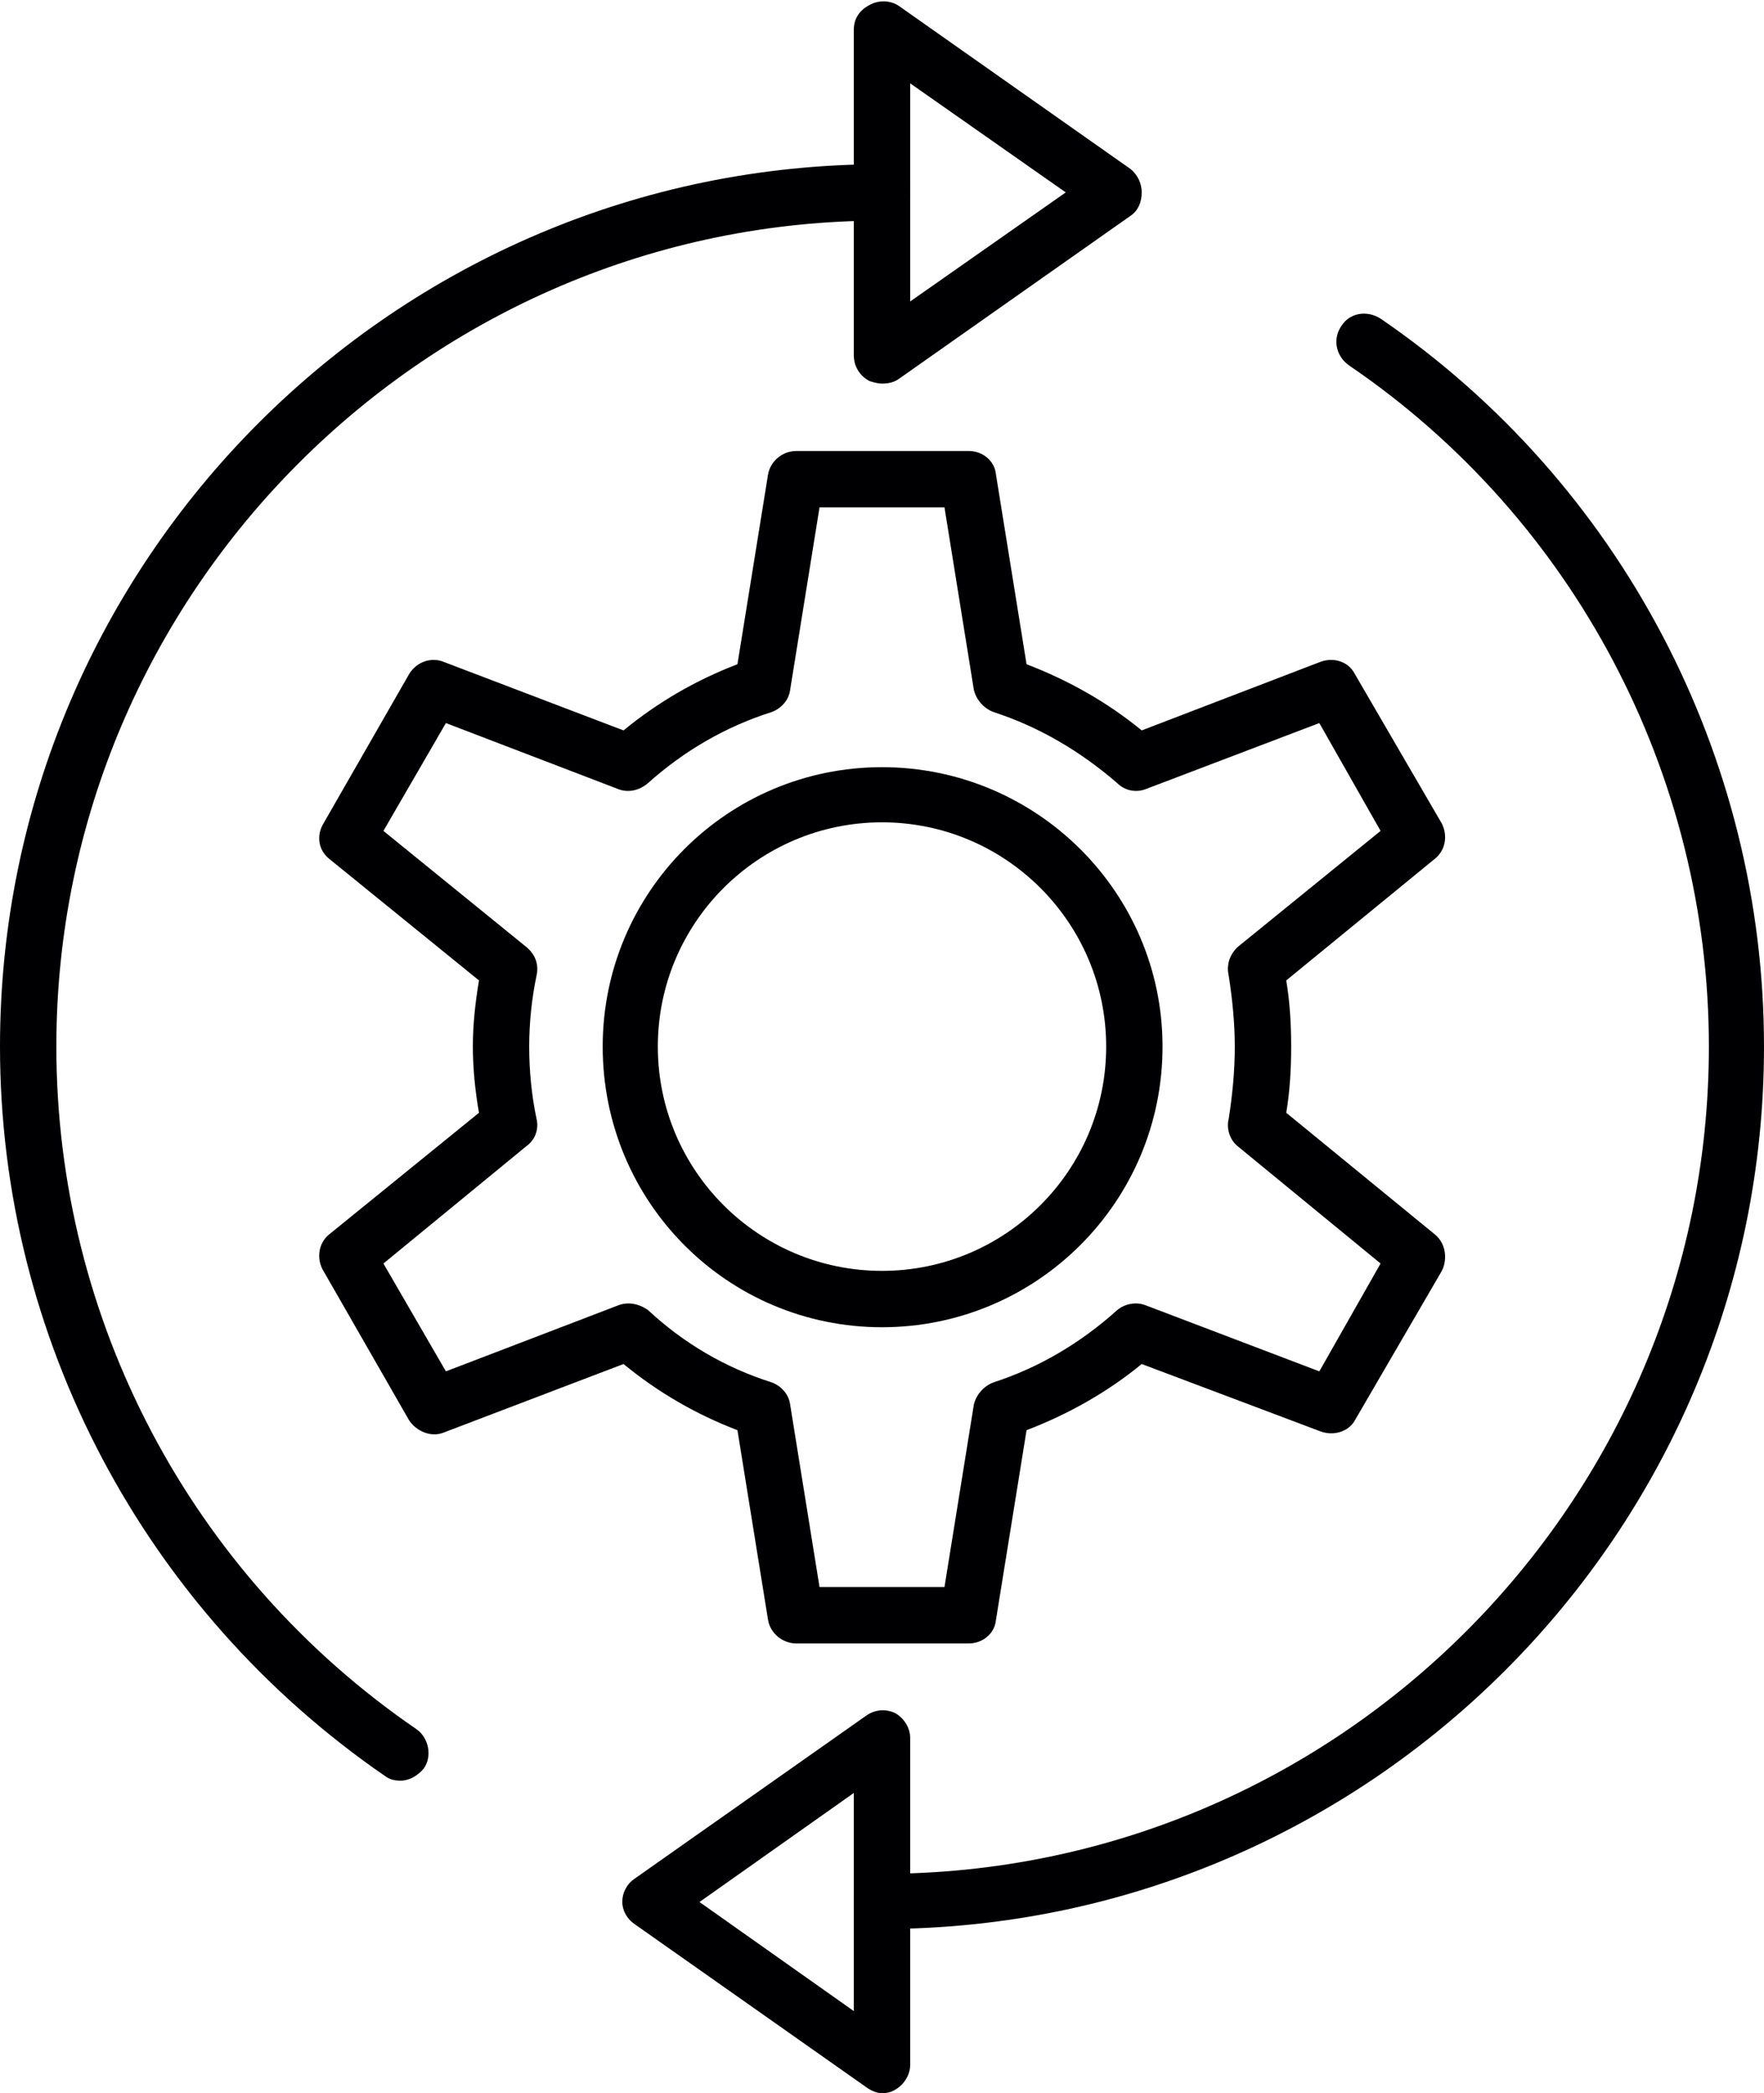
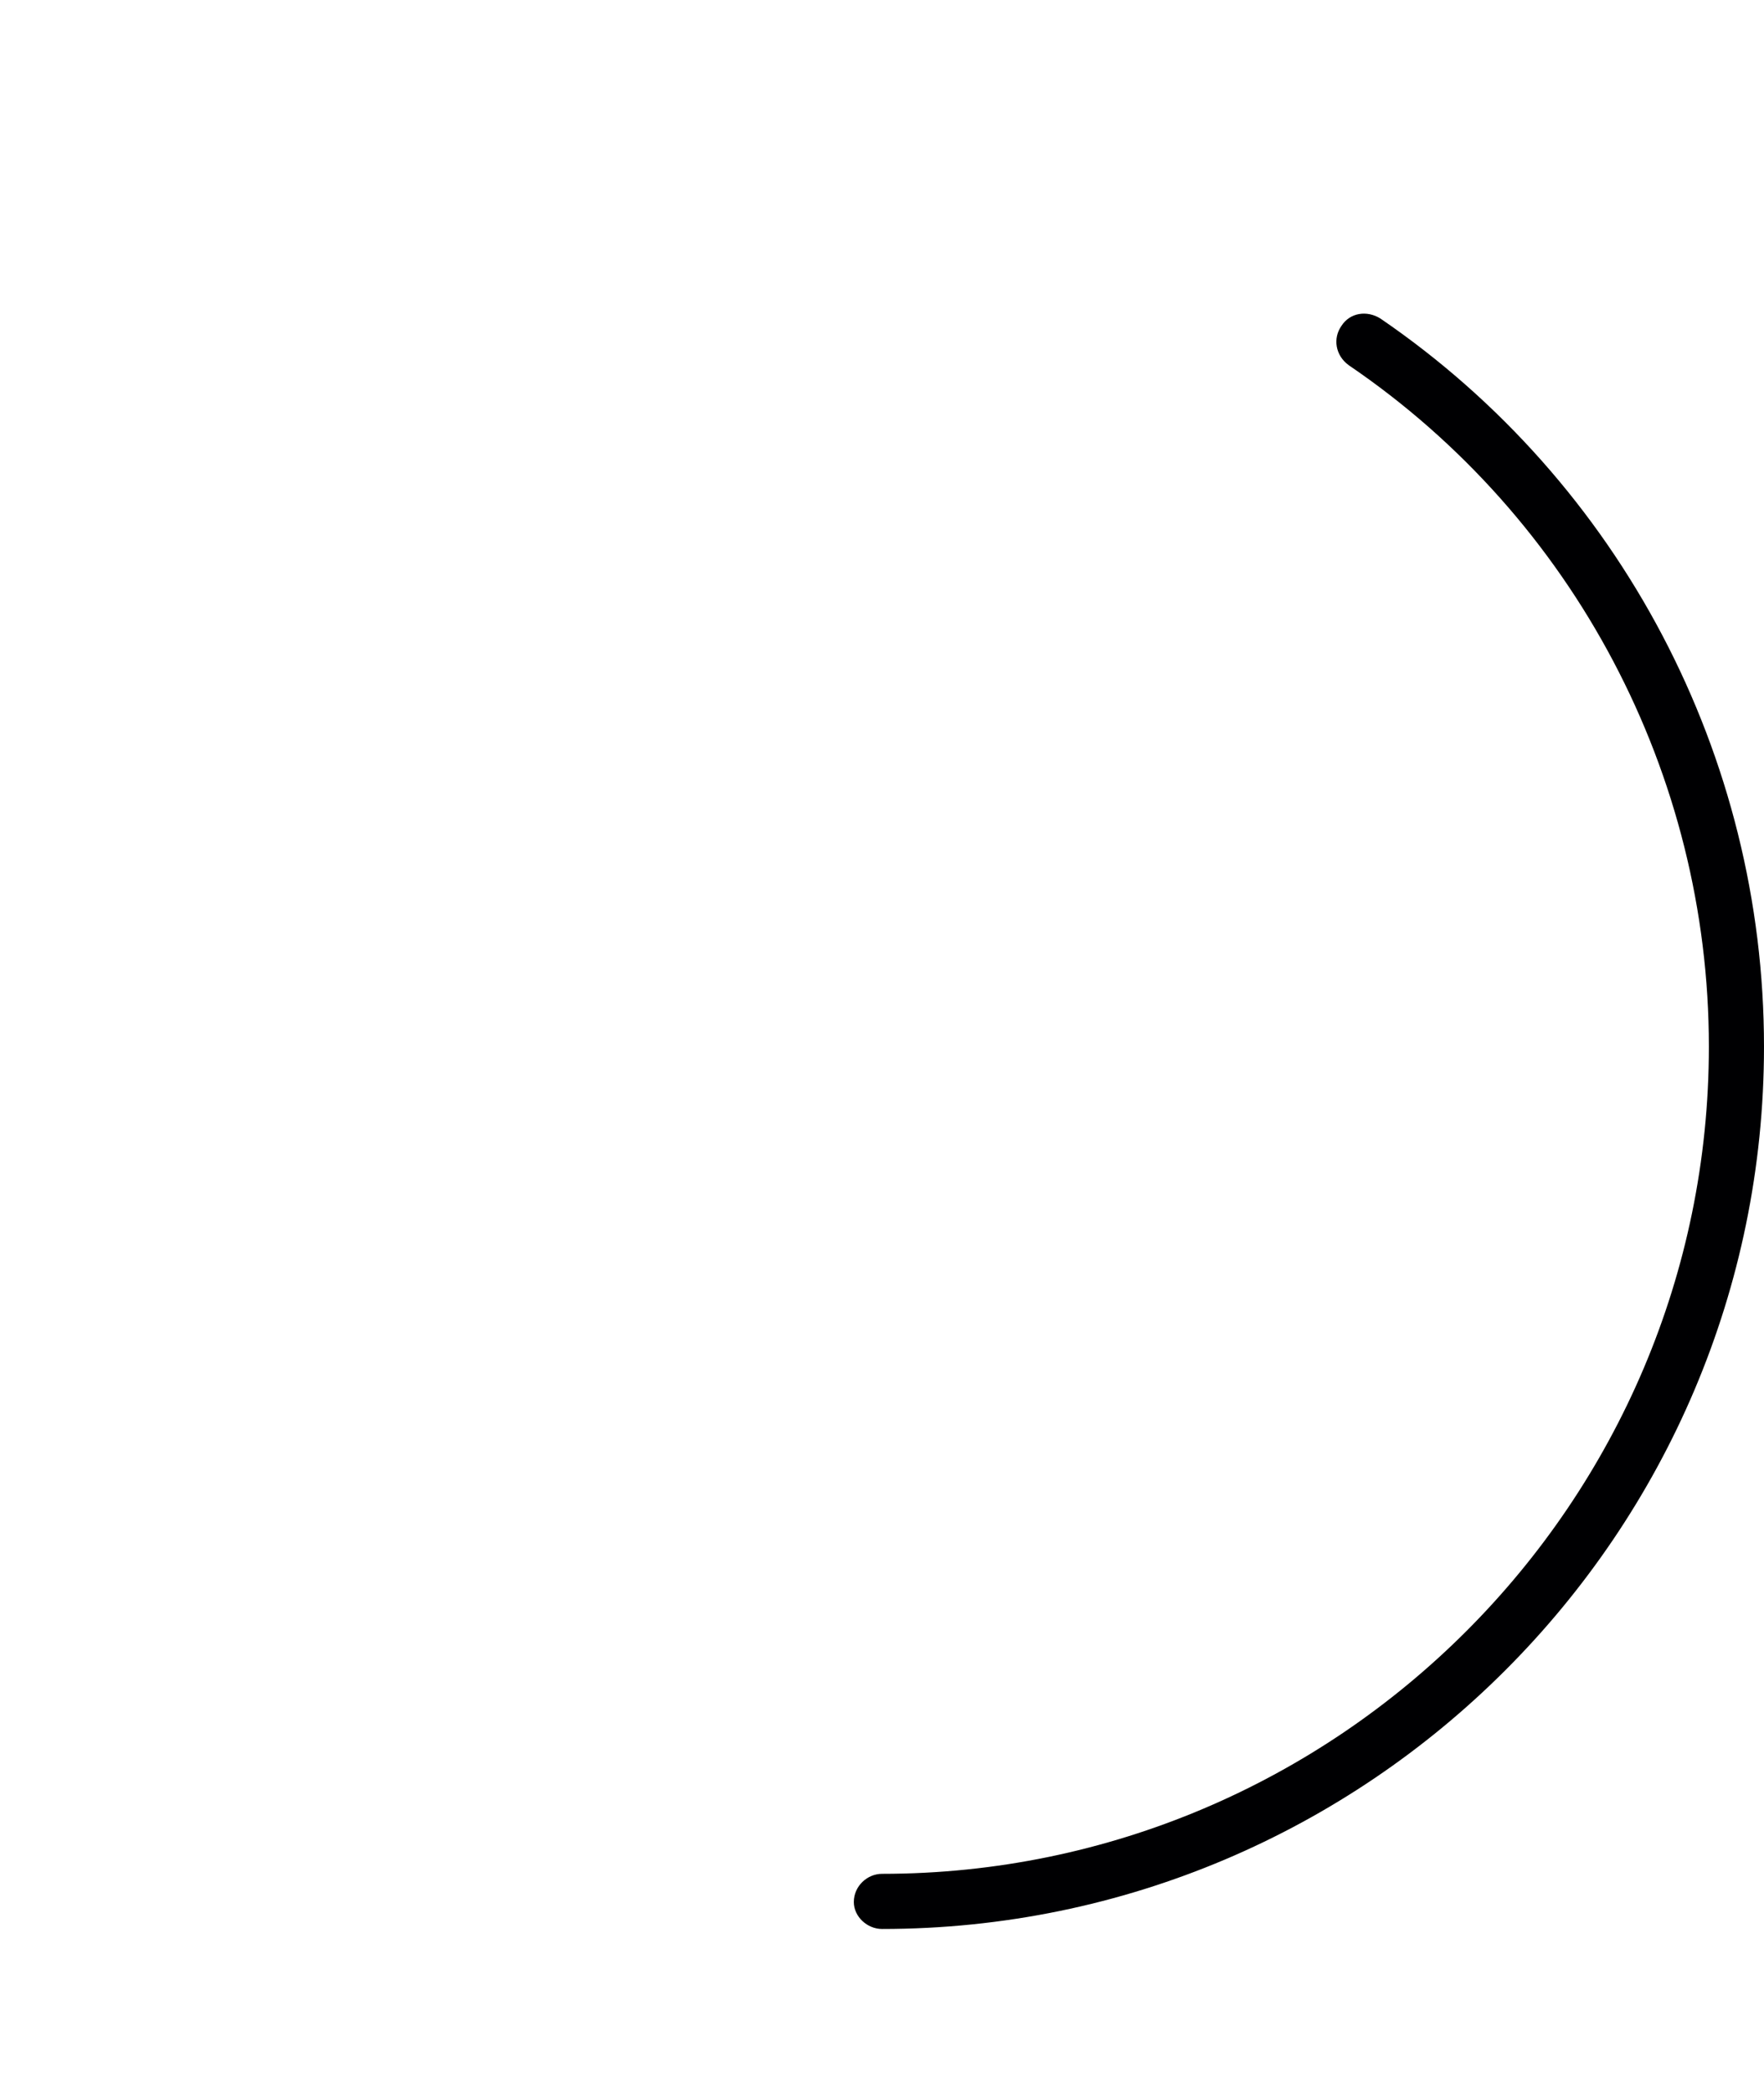
<svg xmlns="http://www.w3.org/2000/svg" clip-rule="evenodd" fill-rule="evenodd" height="1708.0" image-rendering="optimizeQuality" preserveAspectRatio="xMidYMid meet" shape-rendering="geometricPrecision" text-rendering="geometricPrecision" version="1.0" viewBox="133.0 -1.0 1440.0 1708.0" width="1440.0" zoomAndPan="magnify">
  <g>
    <g>
      <g>
        <g id="change1_4">
-           <path d="M853 1082c-126,0 -228,-102 -228,-229 0,-126 102,-228 228,-228 126,0 229,102 229,228 0,127 -103,229 -229,229zm0 -412c-101,0 -183,82 -183,183 0,101 82,183 183,183 101,0 183,-82 183,-183 0,-101 -82,-183 -183,-183z" fill="#000002" />
-         </g>
+           </g>
        <g id="change1_5">
-           <path d="M460 1452c-5,0 -9,-1 -13,-4 -196,-135 -314,-357 -314,-595 0,-397 323,-720 720,-720 13,0 23,10 23,23 0,13 -10,23 -23,23 -371,0 -674,303 -674,674 0,223 110,431 294,557 10,7 13,22 6,32 -5,6 -12,10 -19,10z" fill="#000002" />
-         </g>
+           </g>
        <g id="change1_2">
-           <path d="M853 312c-3,0 -7,-1 -10,-2 -8,-4 -13,-12 -13,-21l0 -266c0,-9 5,-16 13,-20 7,-4 17,-4 24,1l189 133c6,5 9,12 9,19 0,8 -3,15 -9,19l-189 133c-4,3 -9,4 -14,4zm23 -245l0 178 127 -89 -127 -89z" fill="#000002" />
-         </g>
+           </g>
        <g id="change1_1">
          <path d="M853 1573c-12,0 -23,-10 -23,-22 0,-13 11,-23 23,-23 372,0 675,-303 675,-675 0,-222 -110,-431 -294,-556 -11,-8 -13,-22 -6,-32 7,-11 21,-13 32,-6 196,134 313,357 313,594 0,397 -323,720 -720,720z" fill="#000002" />
        </g>
        <g id="change1_3">
-           <path d="M853 1707c-4,0 -9,-2 -13,-5l-189 -133c-6,-4 -10,-11 -10,-18 0,-8 4,-15 10,-19l189 -133c7,-5 16,-6 24,-2 7,4 12,12 12,20l0 267c0,8 -5,16 -12,20 -3,2 -7,3 -11,3zm-149 -156l126 89 0 -178 -126 89z" fill="#000002" />
-         </g>
+           </g>
        <g id="change1_6">
-           <path d="M924 1340l-141 0c-11,0 -21,-8 -23,-19l-25 -155c-34,-13 -65,-31 -93,-54l-147 56c-10,4 -22,-1 -28,-10l-70 -122c-6,-10 -4,-23 5,-30l122 -99c-3,-17 -5,-36 -5,-54 0,-18 2,-36 5,-54l-122 -99c-9,-7 -11,-19 -5,-29l70 -122c6,-10 18,-14 28,-10l147 56c28,-23 59,-41 93,-54l25 -155c2,-11 12,-19 23,-19l141 0c11,0 21,8 22,19l25 155c34,13 66,31 94,54l146 -56c11,-4 23,0 28,10l71 122c5,10 3,22 -6,29l-121 99c3,18 4,36 4,54 0,18 -1,36 -4,54l121 99c9,7 11,20 6,30l-71 122c-5,9 -17,13 -28,9l-146 -55c-28,23 -60,41 -94,54l-25 155c-1,11 -11,19 -22,19zm-122 -46l102 0 24 -149c2,-8 8,-15 16,-18 37,-12 71,-32 101,-59 6,-5 15,-7 23,-4l142 54 50 -88 -117 -96c-6,-5 -9,-14 -7,-22 3,-19 5,-39 5,-59 0,-19 -2,-39 -5,-58 -2,-9 1,-17 7,-23l117 -95 -50 -88 -142 54c-8,3 -17,1 -23,-5 -30,-26 -64,-46 -101,-58 -8,-3 -14,-10 -16,-18l-24 -149 -102 0 -24 149c-1,8 -7,15 -15,18 -38,12 -72,32 -101,58 -7,6 -16,8 -24,5l-141 -54 -51 88 117 95c7,6 10,14 8,23 -4,19 -6,39 -6,58 0,20 2,40 6,59 2,8 -1,17 -8,22l-117 96 51 88 141 -54c8,-3 17,-1 24,4 29,27 63,47 101,59 8,3 14,10 15,18l24 149z" fill="#000002" />
-         </g>
+           </g>
      </g>
    </g>
  </g>
</svg>